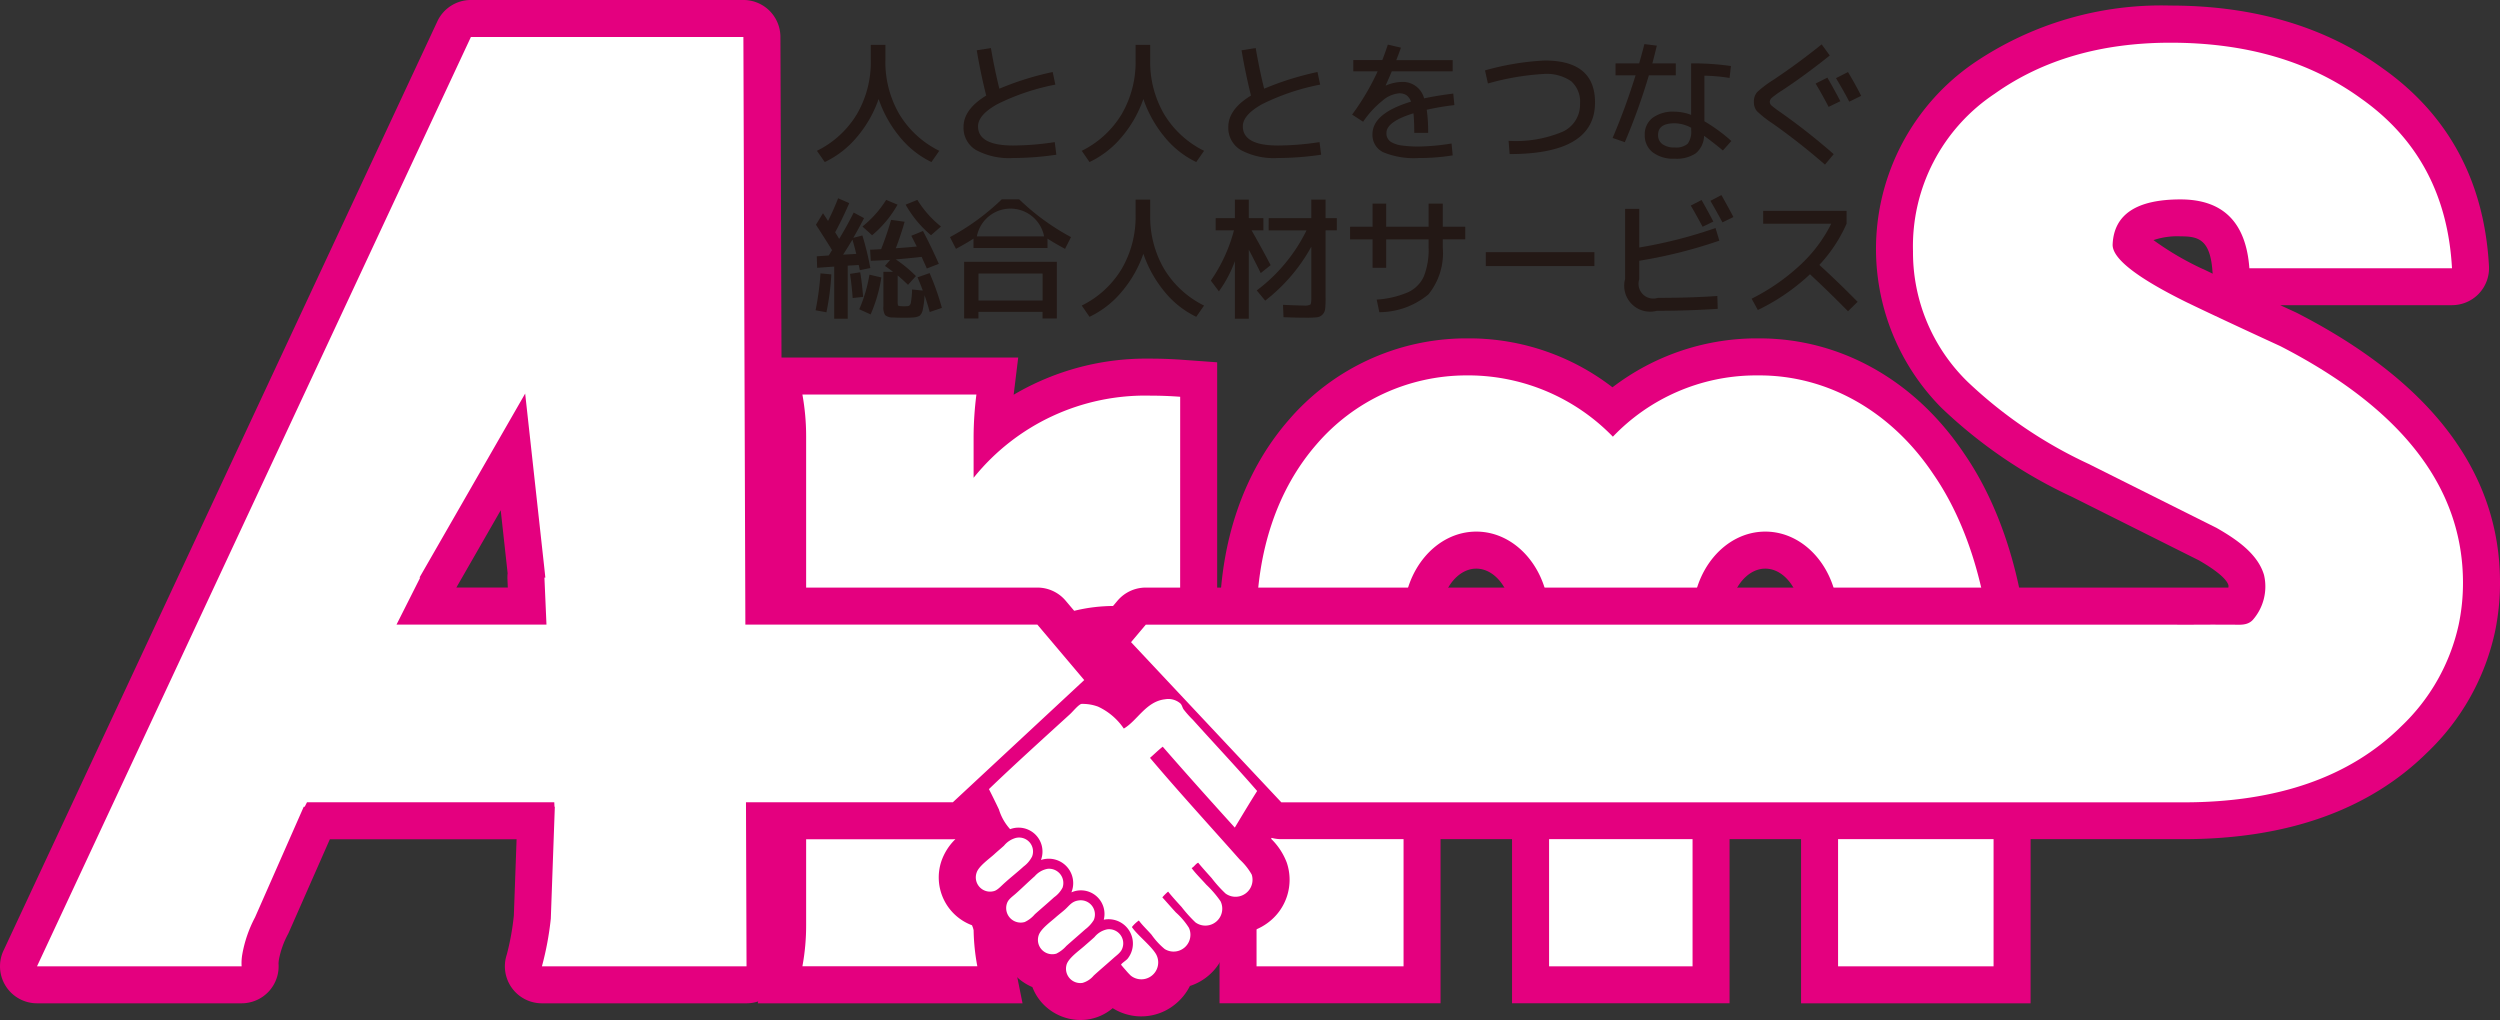
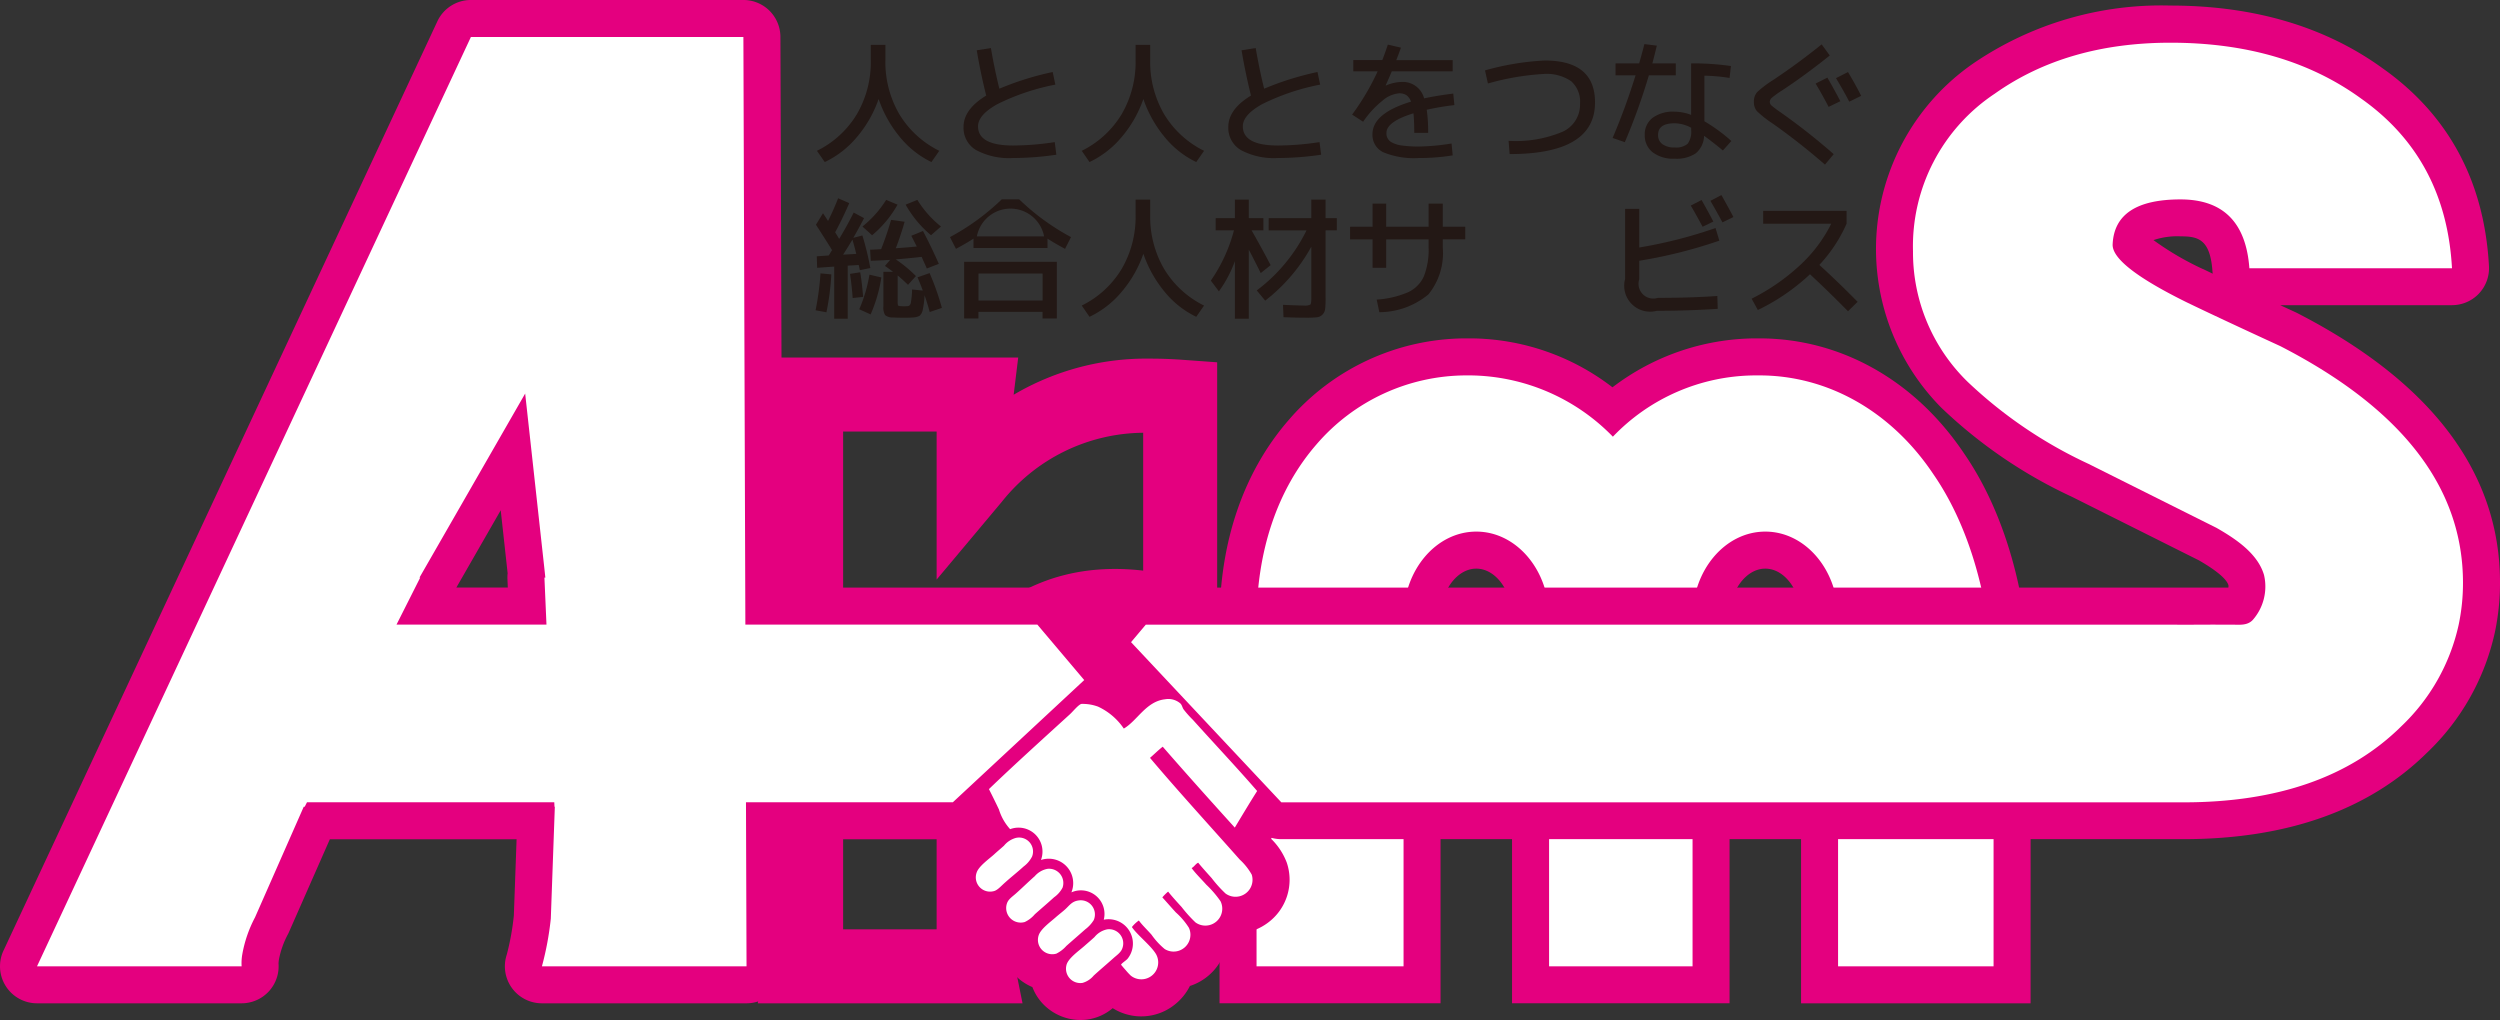
<svg xmlns="http://www.w3.org/2000/svg" width="220.583" height="90" viewBox="0 0 220.583 90">
  <rect x="0" y="0" width="220.583" height="90" fill="#333333" stroke="none" />
  <defs>
    <style>.a{fill:#e4007f;}.b{fill:#fff;}.c{fill:#231815;}.d{fill:#fff100;}</style>
  </defs>
  <g transform="translate(-2847.948 -156.903)">
-     <path d="M2999.329,625.239l.712-1.039h-.09Z" transform="translate(-127.299 -392.955)" />
    <path d="M3070.873,521.817h.069l.5-.727Z" transform="translate(-187.46 -306.249)" />
    <path d="M3149.771,624.2h-.033l.018.308Z" transform="translate(-253.78 -392.955)" />
    <path d="M3143.694,521.8h.086l-.109-.729-.018.039Z" transform="translate(-248.662 -306.236)" />
    <g transform="translate(2914.807 186.761)">
      <path class="a" d="M3291.573,412.18h-23.362l.732-3.872a16.587,16.587,0,0,0,.272-3.066v-43.1a17.61,17.61,0,0,0-.278-3.1l-.687-3.841h22.941l-.4,3.282a23.012,23.012,0,0,1,12.063-3.186c.94,0,1.9.035,2.863.105l3.03.22v26.7l-4.163-1.19a17.786,17.786,0,0,0-4.849-.744c-3.693,0-6.715,1.588-9.212,4.846v20.011a15.57,15.57,0,0,0,.265,3.029Zm-15.83-6.531h8.251q0-.2,0-.407V383.161l.573-.835c3.859-5.622,8.963-8.472,15.17-8.472a21.382,21.382,0,0,1,2.481.149V361.838a16.1,16.1,0,0,0-12.455,6.07l-5.769,6.884V362.139q0-.2,0-.407h-8.251q0,.2,0,.407v43.1Q3275.746,405.446,3275.743,405.649Z" transform="translate(-3268.211 -353.512)" />
      <path class="a" d="M3595.862,403.254H3575.61V369.2c0-2.333-1.444-4.3-3.154-4.3s-3.154,1.971-3.154,4.3v34.052H3550.11V369.2c0-2.333-1.444-4.3-3.154-4.3s-3.154,1.971-3.154,4.3v34.052h-19.5v-33.6c0-7.1,2.107-13.27,6.095-17.858a20.682,20.682,0,0,1,15.565-7.21h.479a20.7,20.7,0,0,1,12.532,4.318,20.976,20.976,0,0,1,12.447-4.317h.517c7.153,0,13.73,3.7,18.054,10.147,3.79,5.495,5.876,13.248,5.876,21.835Zm-13.72-6.531h7.189V376.569c0-7.284-1.68-13.727-4.732-18.142l-.028-.04c-3.091-4.619-7.7-7.268-12.636-7.268h-.41a14.282,14.282,0,0,0-10.145,4.386l-2.3,2.432-2.374-2.361a14.61,14.61,0,0,0-10.271-4.458h-.369a14.233,14.233,0,0,0-10.709,4.922l-.027.031c-2.945,3.383-4.5,8.081-4.5,13.585v27.068h6.442V369.2c0-5.975,4.344-10.836,9.685-10.836s9.685,4.861,9.685,10.836v27.52h6.13V369.2c0-5.975,4.345-10.836,9.686-10.836s9.685,4.861,9.685,10.836Z" transform="translate(-3483.557 -344.586)" />
    </g>
    <g transform="translate(2918.747 190.027)">
-       <path class="b" d="M3326.31,395.25a20.959,20.959,0,0,0-5.746-.869q-7.635,0-12.478,7.055V422.5a18.719,18.719,0,0,0,.329,3.673h-15.434a19.758,19.758,0,0,0,.329-3.673V379.4a20.818,20.818,0,0,0-.329-3.673h15.352a30.676,30.676,0,0,0-.247,3.673v3.672a19.43,19.43,0,0,1,15.6-7.248q1.314,0,2.627.1Z" transform="translate(-3292.981 -374.039)" />
      <path class="b" d="M3588.748,365.113a17.465,17.465,0,0,0-12.478,5.407,17.794,17.794,0,0,0-12.573-5.408h-.407a17.45,17.45,0,0,0-13.161,6.074c-3.468,3.984-5.3,9.426-5.3,15.729V417.25H3557.8V386.464c0-4.174,2.88-7.57,6.42-7.57s6.42,3.4,6.42,7.57V417.25H3583.3V386.464c0-4.174,2.88-7.57,6.42-7.57s6.419,3.4,6.419,7.57V417.25h13.72V393.83c0-7.94-1.886-15.043-5.311-20-3.7-5.536-9.3-8.718-15.35-8.718Z" transform="translate(-3504.759 -365.113)" />
    </g>
    <g transform="translate(2919.909 160.793)">
      <path class="c" d="M3301.037,191.132a8.5,8.5,0,0,0,3.52-3.226,9.114,9.114,0,0,0,1.232-4.777v-1.346h1.289v1.346a9.116,9.116,0,0,0,1.232,4.777,8.505,8.505,0,0,0,3.52,3.226l-.69.992a8.165,8.165,0,0,1-2.795-2.222,10.631,10.631,0,0,1-1.865-3.34,10.466,10.466,0,0,1-1.905,3.343,8.381,8.381,0,0,1-2.846,2.219Z" transform="translate(-3300.917 -181.715)" />
      <path class="c" d="M3383.489,183.74l1.249-.2q.326,1.894.747,3.588a26.047,26.047,0,0,1,4.706-1.472l.234,1.112a20.005,20.005,0,0,0-5.116,1.723q-1.705.953-1.705,1.956,0,1.694,3.1,1.694a24.612,24.612,0,0,0,3.667-.3l.143,1.112a26.451,26.451,0,0,1-3.81.291,6.183,6.183,0,0,1-3.271-.7,2.269,2.269,0,0,1-1.109-2.042q0-1.552,2-2.767Q3383.837,185.793,3383.489,183.74Z" transform="translate(-3369.269 -183.192)" />
      <path class="c" d="M3447.9,191.132a8.5,8.5,0,0,0,3.519-3.226,9.114,9.114,0,0,0,1.232-4.777v-1.346h1.289v1.346a9.116,9.116,0,0,0,1.232,4.777,8.5,8.5,0,0,0,3.52,3.226l-.69.992a8.166,8.166,0,0,1-2.8-2.222,10.636,10.636,0,0,1-1.865-3.34,10.466,10.466,0,0,1-1.905,3.343,8.384,8.384,0,0,1-2.846,2.219Z" transform="translate(-3424.415 -181.715)" />
      <path class="c" d="M3530.349,183.74l1.249-.2q.325,1.894.747,3.588a26.053,26.053,0,0,1,4.706-1.472l.234,1.112a20,20,0,0,0-5.116,1.723q-1.706.953-1.706,1.956,0,1.694,3.1,1.694a24.615,24.615,0,0,0,3.667-.3l.143,1.112a26.457,26.457,0,0,1-3.81.291,6.182,6.182,0,0,1-3.271-.7,2.27,2.27,0,0,1-1.11-2.042q0-1.552,2-2.767Q3530.7,185.793,3530.349,183.74Z" transform="translate(-3492.765 -183.192)" />
      <path class="c" d="M3601.057,181.641l1.158.268q-.256.713-.411,1.1h4.974V184h-5.373q-.189.457-.536,1.238l.023.011a3.739,3.739,0,0,1,1.392-.314,1.939,1.939,0,0,1,1.974,1.449q1.146-.245,2.572-.422l.1,1.015a24.376,24.376,0,0,0-2.441.411,13.562,13.562,0,0,1,.125,2.042h-1.226q0-1.038-.069-1.728-2.384.736-2.384,1.728a.875.875,0,0,0,.5.853,2.528,2.528,0,0,0,.882.262,10.249,10.249,0,0,0,1.477.088,19.269,19.269,0,0,0,2.886-.268l.1,1.049a18.215,18.215,0,0,1-2.989.234,7.109,7.109,0,0,1-3.132-.507,1.683,1.683,0,0,1-.958-1.592q0-1.848,3.4-2.875a1.153,1.153,0,0,0-.413-.579,1.2,1.2,0,0,0-.647-.157,2.593,2.593,0,0,0-1.46.653,8.428,8.428,0,0,0-1.706,1.857l-.969-.633a21.4,21.4,0,0,0,2.253-3.816h-2.15v-.993h2.561Q3600.857,182.263,3601.057,181.641Z" transform="translate(-3550.565 -181.595)" />
      <path class="c" d="M3671.558,191.334a23.564,23.564,0,0,1,5.271-.873q4.437,0,4.438,3.7,0,4.558-7.535,4.557l-.091-1.169a10.622,10.622,0,0,0,4.786-.812,2.632,2.632,0,0,0,1.517-2.462,2.414,2.414,0,0,0-.782-1.985,3.849,3.849,0,0,0-2.452-.639,22.736,22.736,0,0,0-4.894.838Z" transform="translate(-3612.493 -189.013)" />
      <path class="c" d="M3742.593,184.109v-1.049h2.082q.166-.559.468-1.705l1.095.137q-.257,1.049-.394,1.568h2.065v1.049h-2.373a54.845,54.845,0,0,1-2.122,5.9l-1.078-.371a57.452,57.452,0,0,0,2.025-5.527Zm10.062.234a14.913,14.913,0,0,0-2.219-.2v4.021a14.989,14.989,0,0,1,2.378,1.74l-.747.838q-.839-.7-1.66-1.295a2.089,2.089,0,0,1-.727,1.54,3.055,3.055,0,0,1-1.874.479,2.99,2.99,0,0,1-1.934-.564,1.872,1.872,0,0,1-.7-1.535,1.819,1.819,0,0,1,.685-1.5,3.036,3.036,0,0,1,1.945-.55,4.151,4.151,0,0,1,1.46.285v-4.546a23.483,23.483,0,0,1,3.514.234Zm-3.388,4.392a3.181,3.181,0,0,0-1.46-.394q-1.46,0-1.46,1.027a.963.963,0,0,0,.385.816,1.75,1.75,0,0,0,1.075.291,1.575,1.575,0,0,0,1.149-.325,1.8,1.8,0,0,0,.311-1.226Z" transform="translate(-3672.011 -181.354)" />
      <path class="c" d="M3826.692,181.5l.713.981q-2.253,1.8-4.215,3.086a8.492,8.492,0,0,0-.885.636.511.511,0,0,0-.194.368.448.448,0,0,0,.16.328,9.382,9.382,0,0,0,.81.607,56.27,56.27,0,0,1,4.672,3.679l-.771.924a57.544,57.544,0,0,0-4.626-3.633,9.49,9.49,0,0,1-1.378-1.087,1.206,1.206,0,0,1-.265-.819,1.226,1.226,0,0,1,.291-.864,9.559,9.559,0,0,1,1.426-1.075Q3824.553,183.214,3826.692,181.5Zm-.536,3.457,1.038-.525q.656,1.135,1.146,2.082l-1.038.5Q3826.823,186.077,3826.156,184.954Zm1.8-.479,1.056-.536q.632,1.039,1.163,2.1l-1.049.513Q3828.586,185.524,3827.952,184.475Z" transform="translate(-3737.92 -181.474)" />
      <path class="c" d="M3300.717,273.511l.958.091a22.727,22.727,0,0,1-.433,3.343l-.958-.177A25,25,0,0,0,3300.717,273.511Zm-.4-4.29.622-1.015q.142.211.445.679.468-.924.89-2l.981.428q-.571,1.329-1.243,2.573c.038.061.077.124.117.191l.131.217.106.174q.69-1.146,1.283-2.322l.913.491q-.4.781-.947,1.74l.8-.211a25.529,25.529,0,0,1,.7,2.875l-.924.188-.1-.456-.97.057v4.683h-1.192v-4.6l-1.506.108-.034-1.015,1.05-.074a1.784,1.784,0,0,0,.151-.231,2.349,2.349,0,0,1,.151-.237Q3301.077,270.391,3300.318,269.222Zm3.554,2.573q-.154-.656-.337-1.261-.257.445-.821,1.329Zm-.548,1.763.9-.143q.154.924.257,2.173l-.924.1Q3303.489,274.681,3303.324,273.557Zm.815,3.12a12.913,12.913,0,0,0,.9-3.052l1.049.245a12.93,12.93,0,0,1-.947,3.263Zm3.377-9.229a9.726,9.726,0,0,1-2.242,2.7l-.855-.77a9.348,9.348,0,0,0,2.093-2.35Zm1.763,6.411,1.066-.371a22.491,22.491,0,0,1,1.084,3.069l-1.072.365q-.2-.747-.456-1.483a7.514,7.514,0,0,1-.163,1.3.889.889,0,0,1-.277.513,1.284,1.284,0,0,1-.587.151q-.245.023-.878.023-.4,0-.89-.023a1.022,1.022,0,0,1-.687-.211,1.332,1.332,0,0,1-.151-.782v-3.04h.85q-.468-.348-.713-.513l.457-.536q-.246.023-1.706.08l-.057-.981q.154,0,.479-.017t.491-.029q.491-1.238.879-2.584l1.192.165q-.314,1.135-.776,2.339,1.272-.091,1.848-.154-.177-.348-.479-.947l1.027-.422q.724,1.369,1.4,2.9l-1.061.411q-.023-.068-.194-.442t-.262-.585q-.981.114-2.282.223a11.914,11.914,0,0,1,1.78,1.472l-.7.77q-.5-.479-.913-.827v2.253a1.4,1.4,0,0,0,.028.379c.019.044.087.069.205.077a3.068,3.068,0,0,0,.325.011q.234,0,.342-.011.189-.023.257-.268a7.45,7.45,0,0,0,.114-1.2l.947.091Q3309.478,274.316,3309.279,273.859Zm-1.05-6.411,1.038-.422a9.073,9.073,0,0,0,2.082,2.35l-.878.77A9.721,9.721,0,0,1,3308.23,267.448Z" transform="translate(-3300.284 -253.281)" />
      <path class="c" d="M3374.825,270.794a20.562,20.562,0,0,0,4.569-3.331h1.54a20.556,20.556,0,0,0,4.569,3.331l-.525,1.038q-.924-.5-1.546-.9v.821H3376.9v-.821q-.622.4-1.546.9Zm2.51,6.6v.582h-1.26v-5h8.18v5h-1.261v-.582Zm-.137-6.662h5.932a3.02,3.02,0,0,0-5.932,0Zm5.8,5.658v-2.384h-5.658v2.384Z" transform="translate(-3362.967 -253.764)" />
      <path class="c" d="M3447.9,276.956a8.5,8.5,0,0,0,3.519-3.226,9.113,9.113,0,0,0,1.232-4.777v-1.346h1.289v1.346a9.115,9.115,0,0,0,1.232,4.777,8.5,8.5,0,0,0,3.52,3.226l-.69.992a8.165,8.165,0,0,1-2.8-2.221,10.639,10.639,0,0,1-1.865-3.34,10.466,10.466,0,0,1-1.905,3.343,8.384,8.384,0,0,1-2.846,2.219Z" transform="translate(-3424.415 -253.885)" />
      <path class="c" d="M3519.927,269.244h1.694v-1.637h1.227v1.637h1.289v1.072h-1.044q.792,1.38,1.683,3.074l-.873.7q-.5-1.015-1.055-2.07v6.1h-1.227v-5.082a10.811,10.811,0,0,1-1.409,2.664l-.713-.947a14.022,14.022,0,0,0,2.042-4.438h-1.614Zm4.677,0h3.759v-1.637h1.261v1.637h.992v1.072h-.992v6.029a7.612,7.612,0,0,1-.04.924.839.839,0,0,1-.24.49.818.818,0,0,1-.5.234,9.419,9.419,0,0,1-.947.034q-.879,0-1.985-.046l-.046-1.089q1.26.057,1.831.063a1.119,1.119,0,0,0,.579-.083q.088-.083.089-.528v-4.58a15.439,15.439,0,0,1-4.067,4.757l-.747-.9a14.744,14.744,0,0,0,4.392-5.3H3524.6Z" transform="translate(-3484.625 -253.885)" />
      <path class="c" d="M3598.715,269.83h1.2v2.042h3.742V269.83h1.25v2.042h1.985v1.112h-1.985v.7a5.782,5.782,0,0,1-1.264,4.156,6.834,6.834,0,0,1-4.332,1.571l-.234-1.112a8.332,8.332,0,0,0,2.778-.653,2.828,2.828,0,0,0,1.386-1.4,6.387,6.387,0,0,0,.416-2.561v-.7h-3.742v2.51h-1.2v-2.51h-1.985v-1.112h1.985Z" transform="translate(-3549.569 -255.755)" />
-       <path class="c" d="M3671.988,297.982v-1.226h9.583v1.226Z" transform="translate(-3612.854 -278.397)" />
      <path class="c" d="M3749.255,266.312h1.249v3.411a40.884,40.884,0,0,0,6.731-1.717l.336,1.112a42.246,42.246,0,0,1-7.067,1.774v1.637a1.3,1.3,0,0,0,1.637,1.637q2.92,0,5.253-.165l.034,1.135q-2.806.177-5.373.171a2.285,2.285,0,0,1-2.8-2.8Zm5.8-.291.947-.49q.7,1.238,1.038,1.905l-.947.456Q3755.552,266.877,3755.05,266.021Zm1.728-.416.97-.508q.593,1.049,1.061,1.939l-.97.468Q3757.349,266.575,3756.779,265.6Z" transform="translate(-3677.829 -251.775)" />
      <path class="c" d="M3820.473,274.981v-1.135h7.358v1.135a12.956,12.956,0,0,1-2.4,3.634q1.762,1.614,3.376,3.257l-.85.833q-1.683-1.716-3.354-3.263a18.361,18.361,0,0,1-4.6,3.154l-.548-1a18.207,18.207,0,0,0,4.275-2.96,12.63,12.63,0,0,0,2.747-3.651Z" transform="translate(-3736.864 -259.132)" />
    </g>
    <g transform="translate(2847.948 156.903)">
-       <path d="M3066.41,204.705q-5.549-2.552-8.278-3.874-6.6-3.259-6.517-5.108.175-3.963,5.988-3.963,5.636,0,6.077,6.077h17.877q-.527-9.686-8.013-14.972-6.782-4.932-16.821-4.932-9.159,0-15.5,4.492A16.159,16.159,0,0,0,3034,196.339a15.941,15.941,0,0,0,4.844,11.537A39.752,39.752,0,0,0,3049.5,215.1q10.919,5.461,11.272,5.636c1.637.936,3.637,2.237,4.2,4.163a4.467,4.467,0,0,1-.993,3.965c-.487.518-1.173.416-1.808.418-.854,0-1.708-.008-2.562,0q-1.566.006-3.133,0-.914,0-1.826,0h-88.344l-1.3,1.543,13.261,14.133h79.619q12.4-.005,19.181-6.693a17.525,17.525,0,0,0,5.081-8.983,17.89,17.89,0,0,0,.379-3.7Q3082.526,212.984,3066.41,204.705Zm-92.25,42.482c.651-1.083,1.3-2.169,1.972-3.23-1.771-2.047-3.844-4.246-5.679-6.29a8.777,8.777,0,0,1-.816-.918c-.11-.172-.133-.368-.272-.51a1.623,1.623,0,0,0-1.36-.374c-1.677.188-2.443,1.887-3.638,2.584a5.577,5.577,0,0,0-2.278-1.938,3.937,3.937,0,0,0-1.462-.238c-.265.064-.739.662-1.02.918-2.388,2.178-4.937,4.479-7.14,6.6.291.577.594,1.186.884,1.8a4.563,4.563,0,0,0,.986,1.734,2.112,2.112,0,0,1,2.72,2.72,2.156,2.156,0,0,1,2.686,2.856,2.08,2.08,0,0,1,2.856,2.414,2.145,2.145,0,0,1,2.108,3.434c-.139.17-.578.433-.578.544,0,.007.29.346.408.476a6.04,6.04,0,0,0,.442.476,1.49,1.49,0,0,0,2.244-1.87c-.421-.749-1.709-1.742-2.142-2.414a2.976,2.976,0,0,1,.612-.578c.333.448.746.829,1.122,1.258a6.421,6.421,0,0,0,1.156,1.258,1.485,1.485,0,0,0,2.142-1.87,6.353,6.353,0,0,0-1.156-1.36c-.439-.479-.79-.887-1.19-1.326a4.306,4.306,0,0,1,.51-.51c.285.365.726.855,1.19,1.36a12.082,12.082,0,0,0,1.224,1.36,1.492,1.492,0,0,0,2.21-1.87,9.341,9.341,0,0,0-1.258-1.462c-.448-.506-.929-.964-1.292-1.462.23-.121.341-.362.578-.476.358.438.768.891,1.19,1.36a11.149,11.149,0,0,0,1.224,1.36,1.5,1.5,0,0,0,2.312-1.666,5.34,5.34,0,0,0-1.054-1.326c-2.613-2.947-5.532-6.142-7.922-8.977.376-.326.728-.678,1.122-.986C2969.894,242.454,2972.022,244.825,2974.16,247.187Zm-17.885,2.55a1.23,1.23,0,0,0-1.462-1.632,2.048,2.048,0,0,0-1.02.68c-.3.27-.6.516-.85.748-.451.414-1.38,1.052-1.564,1.632a1.257,1.257,0,0,0,1.5,1.632c.31-.06.625-.414.918-.68.583-.531,1.187-1,1.734-1.5A2.5,2.5,0,0,0,2956.275,249.737Zm2.686,2.754a1.258,1.258,0,0,0-1.326-1.666,1.95,1.95,0,0,0-1.122.646c-.628.556-1.087,1.015-1.666,1.53-.328.292-.658.5-.782.85a1.281,1.281,0,0,0,1.564,1.666,2.615,2.615,0,0,0,.884-.68c.642-.571,1.088-.944,1.7-1.5A2.437,2.437,0,0,0,2958.961,252.491Zm2.006,3.672a2.96,2.96,0,0,0,.748-.816,1.249,1.249,0,0,0-1.326-1.734c-.6.074-.824.449-1.19.782-.234.212-.573.469-.85.714-.472.418-1.321,1.021-1.5,1.6a1.267,1.267,0,0,0,1.564,1.6,2.9,2.9,0,0,0,.884-.68C2959.922,257.076,2960.424,256.645,2960.968,256.163Zm1.938,0a1.939,1.939,0,0,0-1.122.68c-.3.277-.575.508-.885.782-.5.444-1.486,1.121-1.6,1.734a1.265,1.265,0,0,0,1.428,1.53,1.987,1.987,0,0,0,.986-.646c.624-.567,1.143-1,1.734-1.53.286-.258.655-.5.782-.85A1.248,1.248,0,0,0,2962.906,256.163Zm-2.029-21.993-4.137-4.895h-25.763l-.174-51.845h-24.043l-38.283,81.995h18.053a4.532,4.532,0,0,1,.053-1.022,11.089,11.089,0,0,1,1.128-3.294l3.711-8.425.59-1.34h.086l.2-.392h21.819l.017.392h.031l-.014.4-.341,9.482a26.806,26.806,0,0,1-.783,4.2h18.053l-.049-14.474h18.253Zm-60.68-4.895,2.091-4.147h-.065l.538-.937,8.787-15.3,1.681,15.3.1.94h-.081l.18,4.147Z" transform="translate(-2865.209 -174.165)" />
      <path class="a" d="M2943.3,246.9a4.587,4.587,0,0,1-3.336-1.428,4.469,4.469,0,0,1-.925-1.475,4.586,4.586,0,0,1-1.507-1.026,4.472,4.472,0,0,1-1.032-1.663,4.575,4.575,0,0,1-1.852-1.216,4.477,4.477,0,0,1-.935-1.549,4.508,4.508,0,0,1-2.712-5.629,4.991,4.991,0,0,1,1.246-1.97q-.115.008-.23.008h-14.976l.037,11.2a3.265,3.265,0,0,1-3.265,3.276h-18.053a3.265,3.265,0,0,1-3.1-4.288,22.308,22.308,0,0,0,.626-3.454l.242-6.731h-16.477l-3.615,8.208q-.028.063-.058.125a7.854,7.854,0,0,0-.821,2.282c-.025.183-.032.287-.035.333a3.266,3.266,0,0,1-3.255,3.525h-18.053a3.266,3.266,0,0,1-2.959-4.647l38.283-81.995a3.265,3.265,0,0,1,2.959-1.884h24.044a3.266,3.266,0,0,1,3.266,3.255l.163,48.59h22.509a3.266,3.266,0,0,1,2.494,1.157l2.564,3.034a3.254,3.254,0,0,1,.713-1.491l1.3-1.543a3.266,3.266,0,0,1,2.494-1.157h88.6q.789,0,1.578,0c1,0,2.051,0,3.112,0,.469,0,.941,0,1.412,0l.819,0a.755.755,0,0,0,.006-.211c-.174-.556-1.049-1.292-2.6-2.189l-11.191-5.6a42.5,42.5,0,0,1-11.532-7.861,19.9,19.9,0,0,1,2.829-30.4,29.434,29.434,0,0,1,17.386-5.092c7.358,0,13.657,1.865,18.724,5.544,5.811,4.112,8.964,9.982,9.371,17.448a3.266,3.266,0,0,1-3.261,3.443h-15.162l1.38.636q.064.03.127.062c11.871,6.1,17.89,14.1,17.89,23.777a21.247,21.247,0,0,1-.449,4.371,20.811,20.811,0,0,1-5.987,10.638c-5.125,5.059-12.35,7.628-21.47,7.631H2961a3.264,3.264,0,0,1-.848-.112l-.049.081a5.806,5.806,0,0,1,1.38,2.1,4.711,4.711,0,0,1-1.706,5.336,4.884,4.884,0,0,1-1.088.6,4.753,4.753,0,0,1-1.25,1.694,4.878,4.878,0,0,1-1.755.978,4.743,4.743,0,0,1-1.083,1.342,4.8,4.8,0,0,1-1.663.935,4.861,4.861,0,0,1-1.284,1.6,4.726,4.726,0,0,1-5.528.358,4.4,4.4,0,0,1-2.276,1.009A4.636,4.636,0,0,1,2943.3,246.9Zm-70.782-4.97h0Zm-.009-.137v0Zm27.2-2.9h10.825l-.038-11.2a3.266,3.266,0,0,1,3.266-3.277h16.969l8.374-7.787-1.148-1.358h-24.247a3.266,3.266,0,0,1-3.266-3.255l-.163-48.59h-18.71L2856.342,238.9H2866.5a17.684,17.684,0,0,1,.99-2.428l4.274-9.7a4.167,4.167,0,0,1,3.272-2.342h21.819a3.71,3.71,0,0,1,3.312,3.777l-.355,9.877q-.005.156-.026.31C2899.76,238.564,2899.736,238.734,2899.714,238.9Zm45.708-6.267a5.308,5.308,0,0,1,2.26,1.807,3.293,3.293,0,0,1,.329-.466,7.605,7.605,0,0,1,.9-.9,3.668,3.668,0,0,0,2.215-2.187c.03-.03.062-.062.1-.1-1.49-1.669-2.973-3.348-4.3-4.918a3.251,3.251,0,0,1-.723-1.552,3.256,3.256,0,0,1-1.621-1.069l-.031-.037c-.161-.2-.3-.363-.417-.5l-.65.592c-1.324,1.206-2.679,2.439-3.97,3.64a5.227,5.227,0,0,1,3.222,2.931,5.235,5.235,0,0,1,1.625,1.146A5.332,5.332,0,0,1,2945.422,232.631Zm12.719.577h0Zm4.277-8.785h78.205c7.445,0,12.969-1.885,16.887-5.752a14.215,14.215,0,0,0,4.18-7.332,14.722,14.722,0,0,0,.309-3.026c0-7.117-4.671-12.984-14.281-17.935-3.673-1.69-6.456-2.992-8.272-3.872l-.021-.011c-5.116-2.524-8.492-4.884-8.334-8.192a6.816,6.816,0,0,1,3.044-5.54,11,11,0,0,1,6.206-1.533,9.019,9.019,0,0,1,6.646,2.476,8.75,8.75,0,0,1,2.13,3.6h11.438a14.842,14.842,0,0,0-6.157-9.039l-.037-.027c-3.931-2.858-8.944-4.307-14.9-4.307a23.061,23.061,0,0,0-13.612,3.891,12.96,12.96,0,0,0-5.843,11.248,12.686,12.686,0,0,0,3.908,9.249,36.814,36.814,0,0,0,9.787,6.589c9.013,4.508,11.1,5.55,11.261,5.631.058.029.115.059.172.091,1.414.808,4.724,2.7,5.713,6.081a7.719,7.719,0,0,1-1.745,7.116,5.007,5.007,0,0,1-3.985,1.452c-.066,0-.131,0-.2,0-.4,0-.8,0-1.2,0-.453,0-.905,0-1.358,0-1.077,0-2.139,0-3.158,0q-.774,0-1.551,0h-83.818Zm82.156-15.891h0Zm-2.269-27.9.884.425c-.012-.082-.021-.165-.027-.249-.206-2.829-1.3-3.047-2.82-3.047a6.5,6.5,0,0,0-2.381.334A26.1,26.1,0,0,0,3042.3,180.635Zm-4.688-2.036v0Zm-141.448,36.681h-13.234a3.266,3.266,0,0,1-2.916-4.736l1.8-3.572a3.282,3.282,0,0,1,.308-.73L2891.453,190a3.266,3.266,0,0,1,6.078,1.269l1.785,16.241a3.287,3.287,0,0,1-.033.94l.149,3.422a3.265,3.265,0,0,1-3.262,3.408Zm-7.949-6.531h4.538l-.032-.74a3.247,3.247,0,0,1,.018-.512l-.611-5.563Z" transform="translate(-2847.948 -156.903)" />
    </g>
    <path class="b" d="M3066.41,204.705q-5.549-2.553-8.278-3.874-6.6-3.259-6.517-5.108.175-3.963,5.988-3.963,5.636,0,6.077,6.077h17.877q-.527-9.686-8.013-14.972-6.782-4.932-16.821-4.932-9.159,0-15.5,4.492A16.159,16.159,0,0,0,3034,196.339a15.941,15.941,0,0,0,4.844,11.537A39.76,39.76,0,0,0,3049.5,215.1q10.919,5.461,11.272,5.636c1.637.936,3.637,2.237,4.2,4.164a4.467,4.467,0,0,1-.993,3.964c-.487.518-1.173.416-1.808.418-.854,0-1.708-.008-2.562,0q-1.566.006-3.133,0-.914,0-1.826,0h-88.344l-1.3,1.543,13.261,14.133h79.619q12.4,0,19.181-6.693a17.525,17.525,0,0,0,5.081-8.983,17.89,17.89,0,0,0,.379-3.7Q3082.526,212.985,3066.41,204.705Zm-92.25,42.482c.651-1.083,1.3-2.169,1.972-3.23-1.771-2.047-3.844-4.246-5.679-6.29a8.794,8.794,0,0,1-.816-.918c-.11-.172-.133-.368-.272-.51a1.623,1.623,0,0,0-1.36-.374c-1.677.187-2.443,1.887-3.638,2.584a5.577,5.577,0,0,0-2.278-1.938,3.944,3.944,0,0,0-1.462-.238c-.265.065-.739.662-1.02.918-2.388,2.178-4.937,4.479-7.14,6.6.291.577.594,1.186.884,1.8a4.563,4.563,0,0,0,.986,1.734,2.112,2.112,0,0,1,2.72,2.72,2.156,2.156,0,0,1,2.686,2.856,2.08,2.08,0,0,1,2.856,2.414,2.145,2.145,0,0,1,2.108,3.434c-.139.17-.578.433-.578.544,0,.007.29.346.408.476a6.04,6.04,0,0,0,.442.476,1.49,1.49,0,0,0,2.244-1.87c-.421-.749-1.709-1.742-2.142-2.414a2.976,2.976,0,0,1,.612-.578c.333.448.746.829,1.122,1.258a6.421,6.421,0,0,0,1.156,1.258,1.485,1.485,0,0,0,2.142-1.87,6.353,6.353,0,0,0-1.156-1.36c-.439-.479-.79-.887-1.19-1.326a4.306,4.306,0,0,1,.51-.51c.285.365.726.855,1.19,1.36a12.082,12.082,0,0,0,1.224,1.36,1.492,1.492,0,0,0,2.21-1.87,9.341,9.341,0,0,0-1.258-1.462c-.448-.506-.929-.964-1.292-1.462.23-.121.341-.362.578-.476.358.438.768.891,1.19,1.36a11.149,11.149,0,0,0,1.224,1.36,1.5,1.5,0,0,0,2.312-1.666,5.34,5.34,0,0,0-1.054-1.326c-2.613-2.947-5.532-6.142-7.922-8.977.376-.326.728-.678,1.122-.986C2969.894,242.454,2972.022,244.825,2974.16,247.187Zm-17.885,2.55a1.23,1.23,0,0,0-1.462-1.632,2.048,2.048,0,0,0-1.02.68c-.3.27-.6.516-.85.748-.451.414-1.38,1.052-1.564,1.632a1.257,1.257,0,0,0,1.5,1.632c.31-.06.625-.414.918-.68.583-.531,1.187-1,1.734-1.5A2.5,2.5,0,0,0,2956.275,249.737Zm2.686,2.754a1.258,1.258,0,0,0-1.326-1.666,1.95,1.95,0,0,0-1.122.646c-.628.556-1.087,1.015-1.666,1.53-.328.292-.658.5-.782.85a1.281,1.281,0,0,0,1.564,1.666,2.615,2.615,0,0,0,.884-.68c.642-.571,1.088-.944,1.7-1.5A2.437,2.437,0,0,0,2958.961,252.491Zm2.006,3.672a2.96,2.96,0,0,0,.748-.816,1.249,1.249,0,0,0-1.326-1.734c-.6.074-.824.449-1.19.782-.234.212-.573.469-.85.714-.472.418-1.321,1.021-1.5,1.6a1.267,1.267,0,0,0,1.564,1.6,2.9,2.9,0,0,0,.884-.68C2959.922,257.076,2960.424,256.645,2960.968,256.163Zm1.938,0a1.939,1.939,0,0,0-1.122.68c-.3.277-.575.508-.885.782-.5.444-1.486,1.121-1.6,1.734a1.265,1.265,0,0,0,1.428,1.53,1.987,1.987,0,0,0,.986-.646c.624-.567,1.143-1,1.734-1.53.286-.258.655-.5.782-.85A1.248,1.248,0,0,0,2962.906,256.163Zm-2.029-21.993-4.137-4.895h-25.763l-.174-51.845h-24.043l-38.283,81.995h18.053a4.532,4.532,0,0,1,.053-1.022,11.089,11.089,0,0,1,1.128-3.294l3.711-8.425.59-1.34h.086l.2-.393h21.819l.017.393h.031l-.014.4-.341,9.482a26.806,26.806,0,0,1-.783,4.2h18.053l-.049-14.474h18.253Zm-60.68-4.895,2.091-4.147h-.065l.538-.937,8.787-15.3,1.681,15.3.1.94h-.081l.18,4.147Z" transform="translate(-17.262 -17.262)" />
-     <path class="d" d="M2850.956,607.041h0Z" transform="translate(-2.515 -378.527)" />
  </g>
</svg>